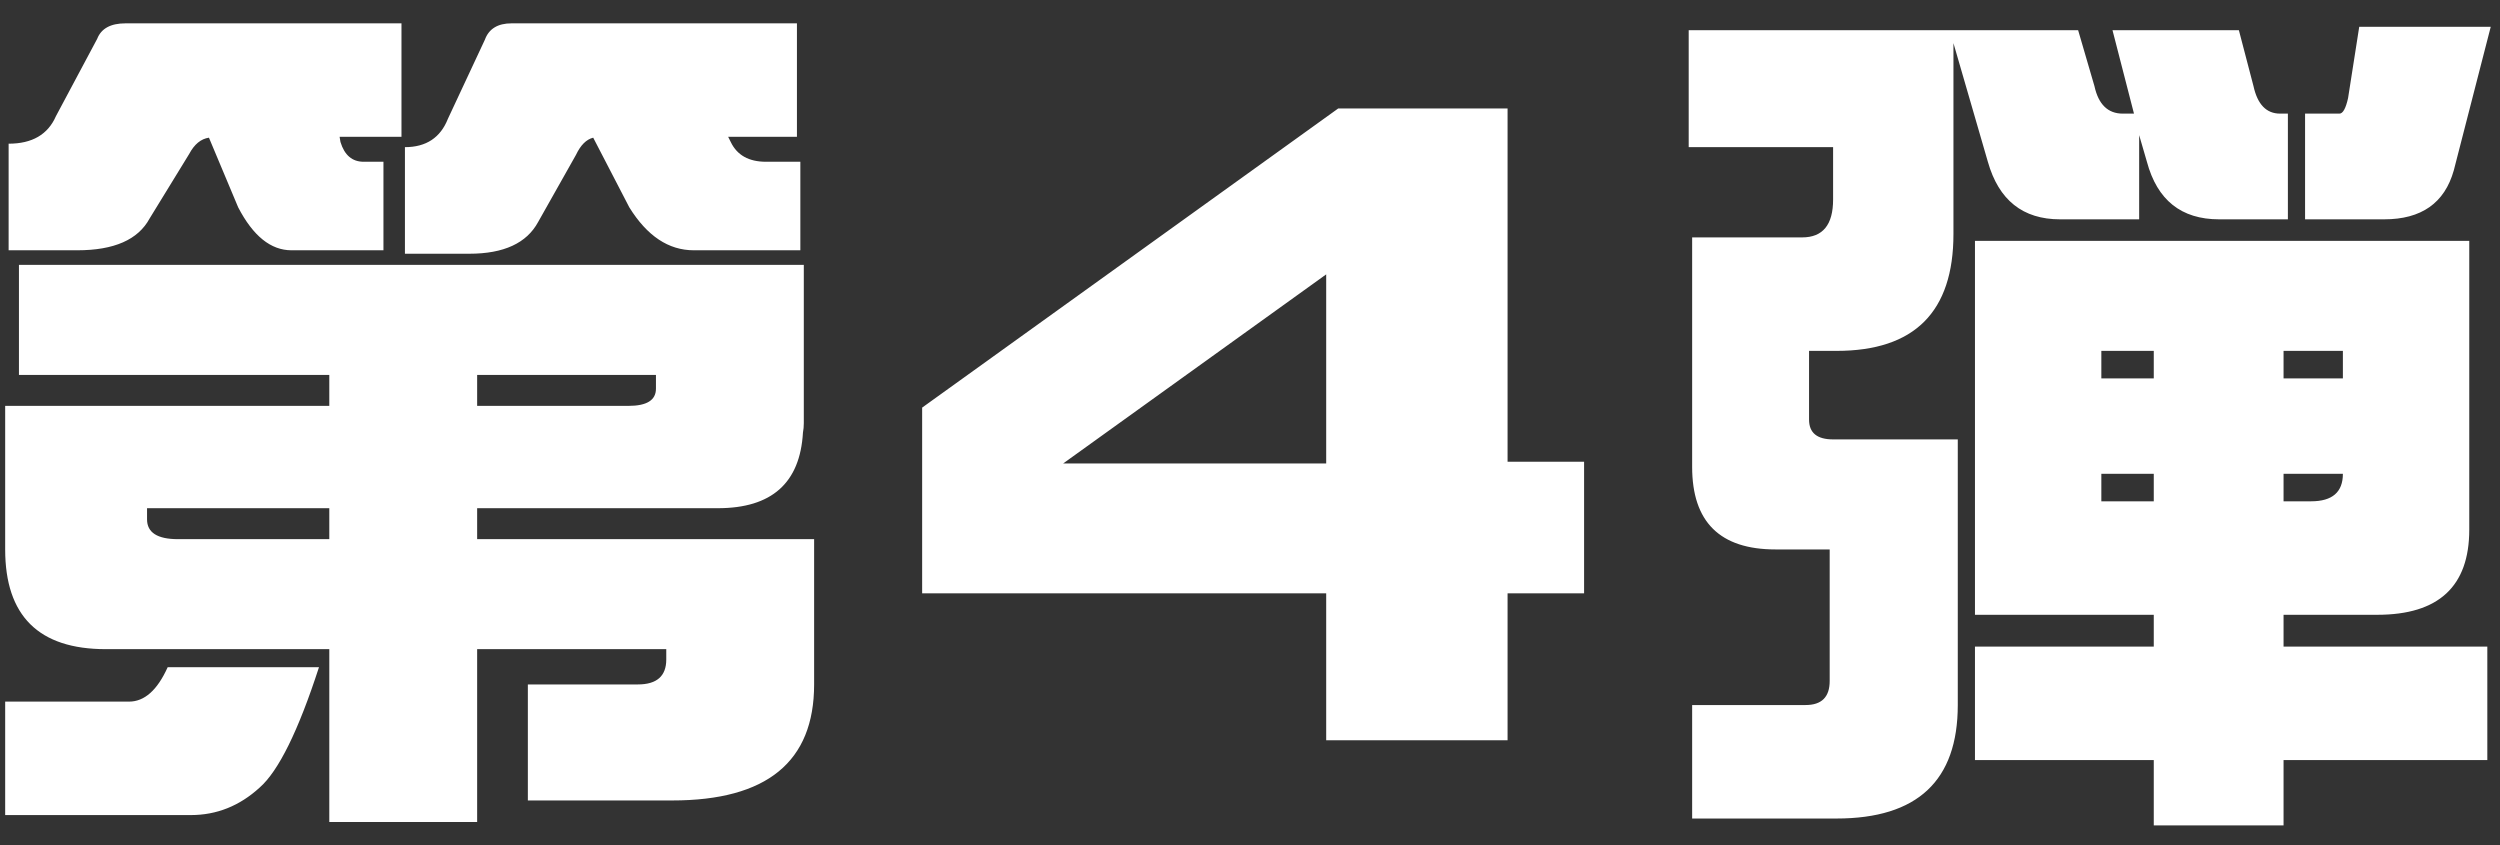
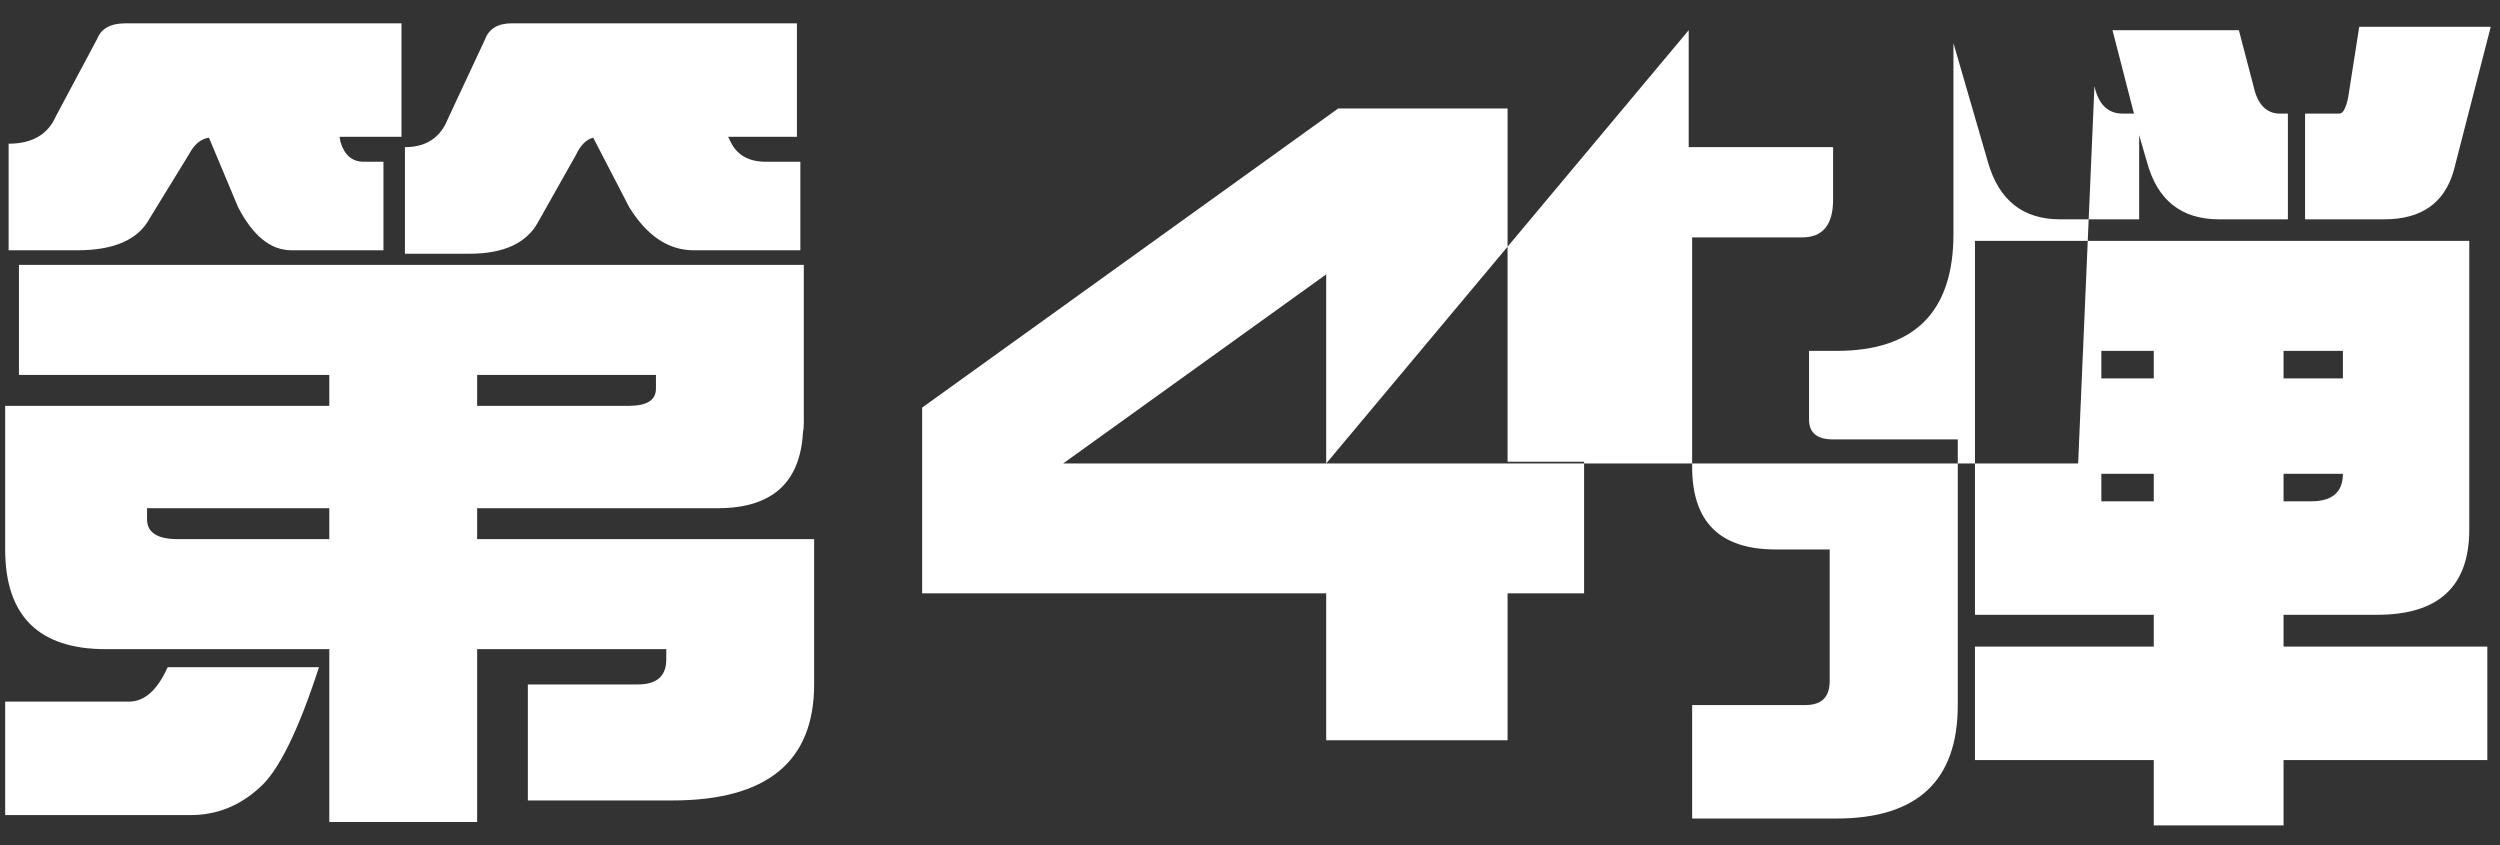
<svg xmlns="http://www.w3.org/2000/svg" width="71" height="24" viewBox="0 0 71 24" fill="none">
  <rect x="0" y="0" width="71" height="24" fill="#333333" stroke="none" />
-   <path d="M11.402 0.663V3.886H9.645L9.669 4.032C9.783 4.407 10.003 4.594 10.328 4.594H10.89V7.108H8.277C7.691 7.108 7.187 6.702 6.764 5.888L5.934 3.91C5.706 3.943 5.519 4.097 5.372 4.374L4.249 6.205C3.924 6.807 3.24 7.108 2.198 7.108H0.245V4.081C0.912 4.081 1.36 3.821 1.588 3.3L2.76 1.103C2.874 0.81 3.142 0.663 3.565 0.663H11.402ZM22.633 0.663V3.886H20.68L20.753 4.032C20.932 4.407 21.266 4.594 21.754 4.594H22.73V7.108H19.703C18.987 7.108 18.377 6.702 17.872 5.888L16.847 3.91C16.651 3.959 16.489 4.122 16.358 4.398L15.284 6.303C14.959 6.905 14.308 7.206 13.331 7.206H11.5V4.179C12.102 4.179 12.509 3.91 12.721 3.373L13.771 1.127C13.884 0.818 14.137 0.663 14.527 0.663H22.633ZM0.538 7.523H22.828V12.016C22.828 12.113 22.82 12.203 22.804 12.284C22.722 13.716 21.917 14.433 20.387 14.433H13.551V15.312H23.121V19.438C23.121 21.635 21.778 22.733 19.093 22.733H14.991V19.438H18.116C18.653 19.438 18.922 19.201 18.922 18.73V18.436H13.551V23.344H9.352V18.436H3.004C1.1 18.436 0.147 17.492 0.147 15.604V11.527H9.352V10.648H0.538V7.523ZM13.551 10.648V11.527H17.848C18.369 11.527 18.629 11.365 18.629 11.039V10.648H13.551ZM9.352 15.312V14.433H4.176V14.75C4.176 15.124 4.469 15.312 5.055 15.312H9.352ZM4.762 18.949H9.059C8.473 20.756 7.911 21.895 7.374 22.367C6.804 22.888 6.153 23.148 5.421 23.148H0.147V19.926H3.663C4.103 19.926 4.469 19.6 4.762 18.949ZM44.988 16.85H42.815V21.024H37.664V16.85H26.189V11.576L38.006 3.08H42.815V13.114H44.988V16.85ZM37.664 13.163V7.792L30.193 13.163H37.664ZM47.959 0.858H59.019L59.482 2.445C59.596 2.966 59.865 3.227 60.288 3.227H60.605L59.995 0.858H63.584L63.999 2.445C64.113 2.966 64.365 3.227 64.756 3.227H64.976V6.229H63.023C61.948 6.229 61.265 5.684 60.972 4.594L60.752 3.837V6.229H58.506C57.448 6.229 56.764 5.684 56.455 4.594L55.478 1.225V6.645C55.478 8.858 54.372 9.965 52.158 9.965H51.377V11.918C51.377 12.292 51.605 12.479 52.06 12.479H55.601V20.023C55.601 22.172 54.453 23.246 52.158 23.246H48.057V20.023H51.279C51.735 20.023 51.963 19.796 51.963 19.34V15.604H50.425C48.846 15.604 48.057 14.823 48.057 13.261V6.742H51.182C51.768 6.742 52.06 6.384 52.06 5.668V4.179H47.959V0.858ZM67.002 0.761H70.737L69.688 4.838C69.427 5.766 68.768 6.229 67.71 6.229H65.464V3.227H66.44C66.538 3.227 66.62 3.08 66.685 2.787L67.002 0.761ZM56.089 6.84H70.127V15.043C70.127 16.654 69.256 17.46 67.515 17.46H64.853V18.363H70.64V21.586H64.853V23.441H61.167V21.586H56.089V18.363H61.167V17.46H56.089V6.84ZM65.635 14.237C66.237 14.237 66.538 13.977 66.538 13.456H64.853V14.237H65.635ZM61.167 14.237V13.456H59.678V14.237H61.167ZM59.678 10.746H61.167V9.965H59.678V10.746ZM64.853 9.965V10.746H66.538V9.965H64.853Z" fill="white" />
+   <path d="M11.402 0.663V3.886H9.645L9.669 4.032C9.783 4.407 10.003 4.594 10.328 4.594H10.89V7.108H8.277C7.691 7.108 7.187 6.702 6.764 5.888L5.934 3.91C5.706 3.943 5.519 4.097 5.372 4.374L4.249 6.205C3.924 6.807 3.24 7.108 2.198 7.108H0.245V4.081C0.912 4.081 1.36 3.821 1.588 3.3L2.76 1.103C2.874 0.81 3.142 0.663 3.565 0.663H11.402ZM22.633 0.663V3.886H20.68L20.753 4.032C20.932 4.407 21.266 4.594 21.754 4.594H22.73V7.108H19.703C18.987 7.108 18.377 6.702 17.872 5.888L16.847 3.91C16.651 3.959 16.489 4.122 16.358 4.398L15.284 6.303C14.959 6.905 14.308 7.206 13.331 7.206H11.5V4.179C12.102 4.179 12.509 3.91 12.721 3.373L13.771 1.127C13.884 0.818 14.137 0.663 14.527 0.663H22.633ZM0.538 7.523H22.828V12.016C22.828 12.113 22.82 12.203 22.804 12.284C22.722 13.716 21.917 14.433 20.387 14.433H13.551V15.312H23.121V19.438C23.121 21.635 21.778 22.733 19.093 22.733H14.991V19.438H18.116C18.653 19.438 18.922 19.201 18.922 18.73V18.436H13.551V23.344H9.352V18.436H3.004C1.1 18.436 0.147 17.492 0.147 15.604V11.527H9.352V10.648H0.538V7.523ZM13.551 10.648V11.527H17.848C18.369 11.527 18.629 11.365 18.629 11.039V10.648H13.551ZM9.352 15.312V14.433H4.176V14.75C4.176 15.124 4.469 15.312 5.055 15.312H9.352ZM4.762 18.949H9.059C8.473 20.756 7.911 21.895 7.374 22.367C6.804 22.888 6.153 23.148 5.421 23.148H0.147V19.926H3.663C4.103 19.926 4.469 19.6 4.762 18.949ZM44.988 16.85H42.815V21.024H37.664V16.85H26.189V11.576L38.006 3.08H42.815V13.114H44.988V16.85ZM37.664 13.163V7.792L30.193 13.163H37.664ZH59.019L59.482 2.445C59.596 2.966 59.865 3.227 60.288 3.227H60.605L59.995 0.858H63.584L63.999 2.445C64.113 2.966 64.365 3.227 64.756 3.227H64.976V6.229H63.023C61.948 6.229 61.265 5.684 60.972 4.594L60.752 3.837V6.229H58.506C57.448 6.229 56.764 5.684 56.455 4.594L55.478 1.225V6.645C55.478 8.858 54.372 9.965 52.158 9.965H51.377V11.918C51.377 12.292 51.605 12.479 52.06 12.479H55.601V20.023C55.601 22.172 54.453 23.246 52.158 23.246H48.057V20.023H51.279C51.735 20.023 51.963 19.796 51.963 19.34V15.604H50.425C48.846 15.604 48.057 14.823 48.057 13.261V6.742H51.182C51.768 6.742 52.06 6.384 52.06 5.668V4.179H47.959V0.858ZM67.002 0.761H70.737L69.688 4.838C69.427 5.766 68.768 6.229 67.71 6.229H65.464V3.227H66.44C66.538 3.227 66.62 3.08 66.685 2.787L67.002 0.761ZM56.089 6.84H70.127V15.043C70.127 16.654 69.256 17.46 67.515 17.46H64.853V18.363H70.64V21.586H64.853V23.441H61.167V21.586H56.089V18.363H61.167V17.46H56.089V6.84ZM65.635 14.237C66.237 14.237 66.538 13.977 66.538 13.456H64.853V14.237H65.635ZM61.167 14.237V13.456H59.678V14.237H61.167ZM59.678 10.746H61.167V9.965H59.678V10.746ZM64.853 9.965V10.746H66.538V9.965H64.853Z" fill="white" />
</svg>